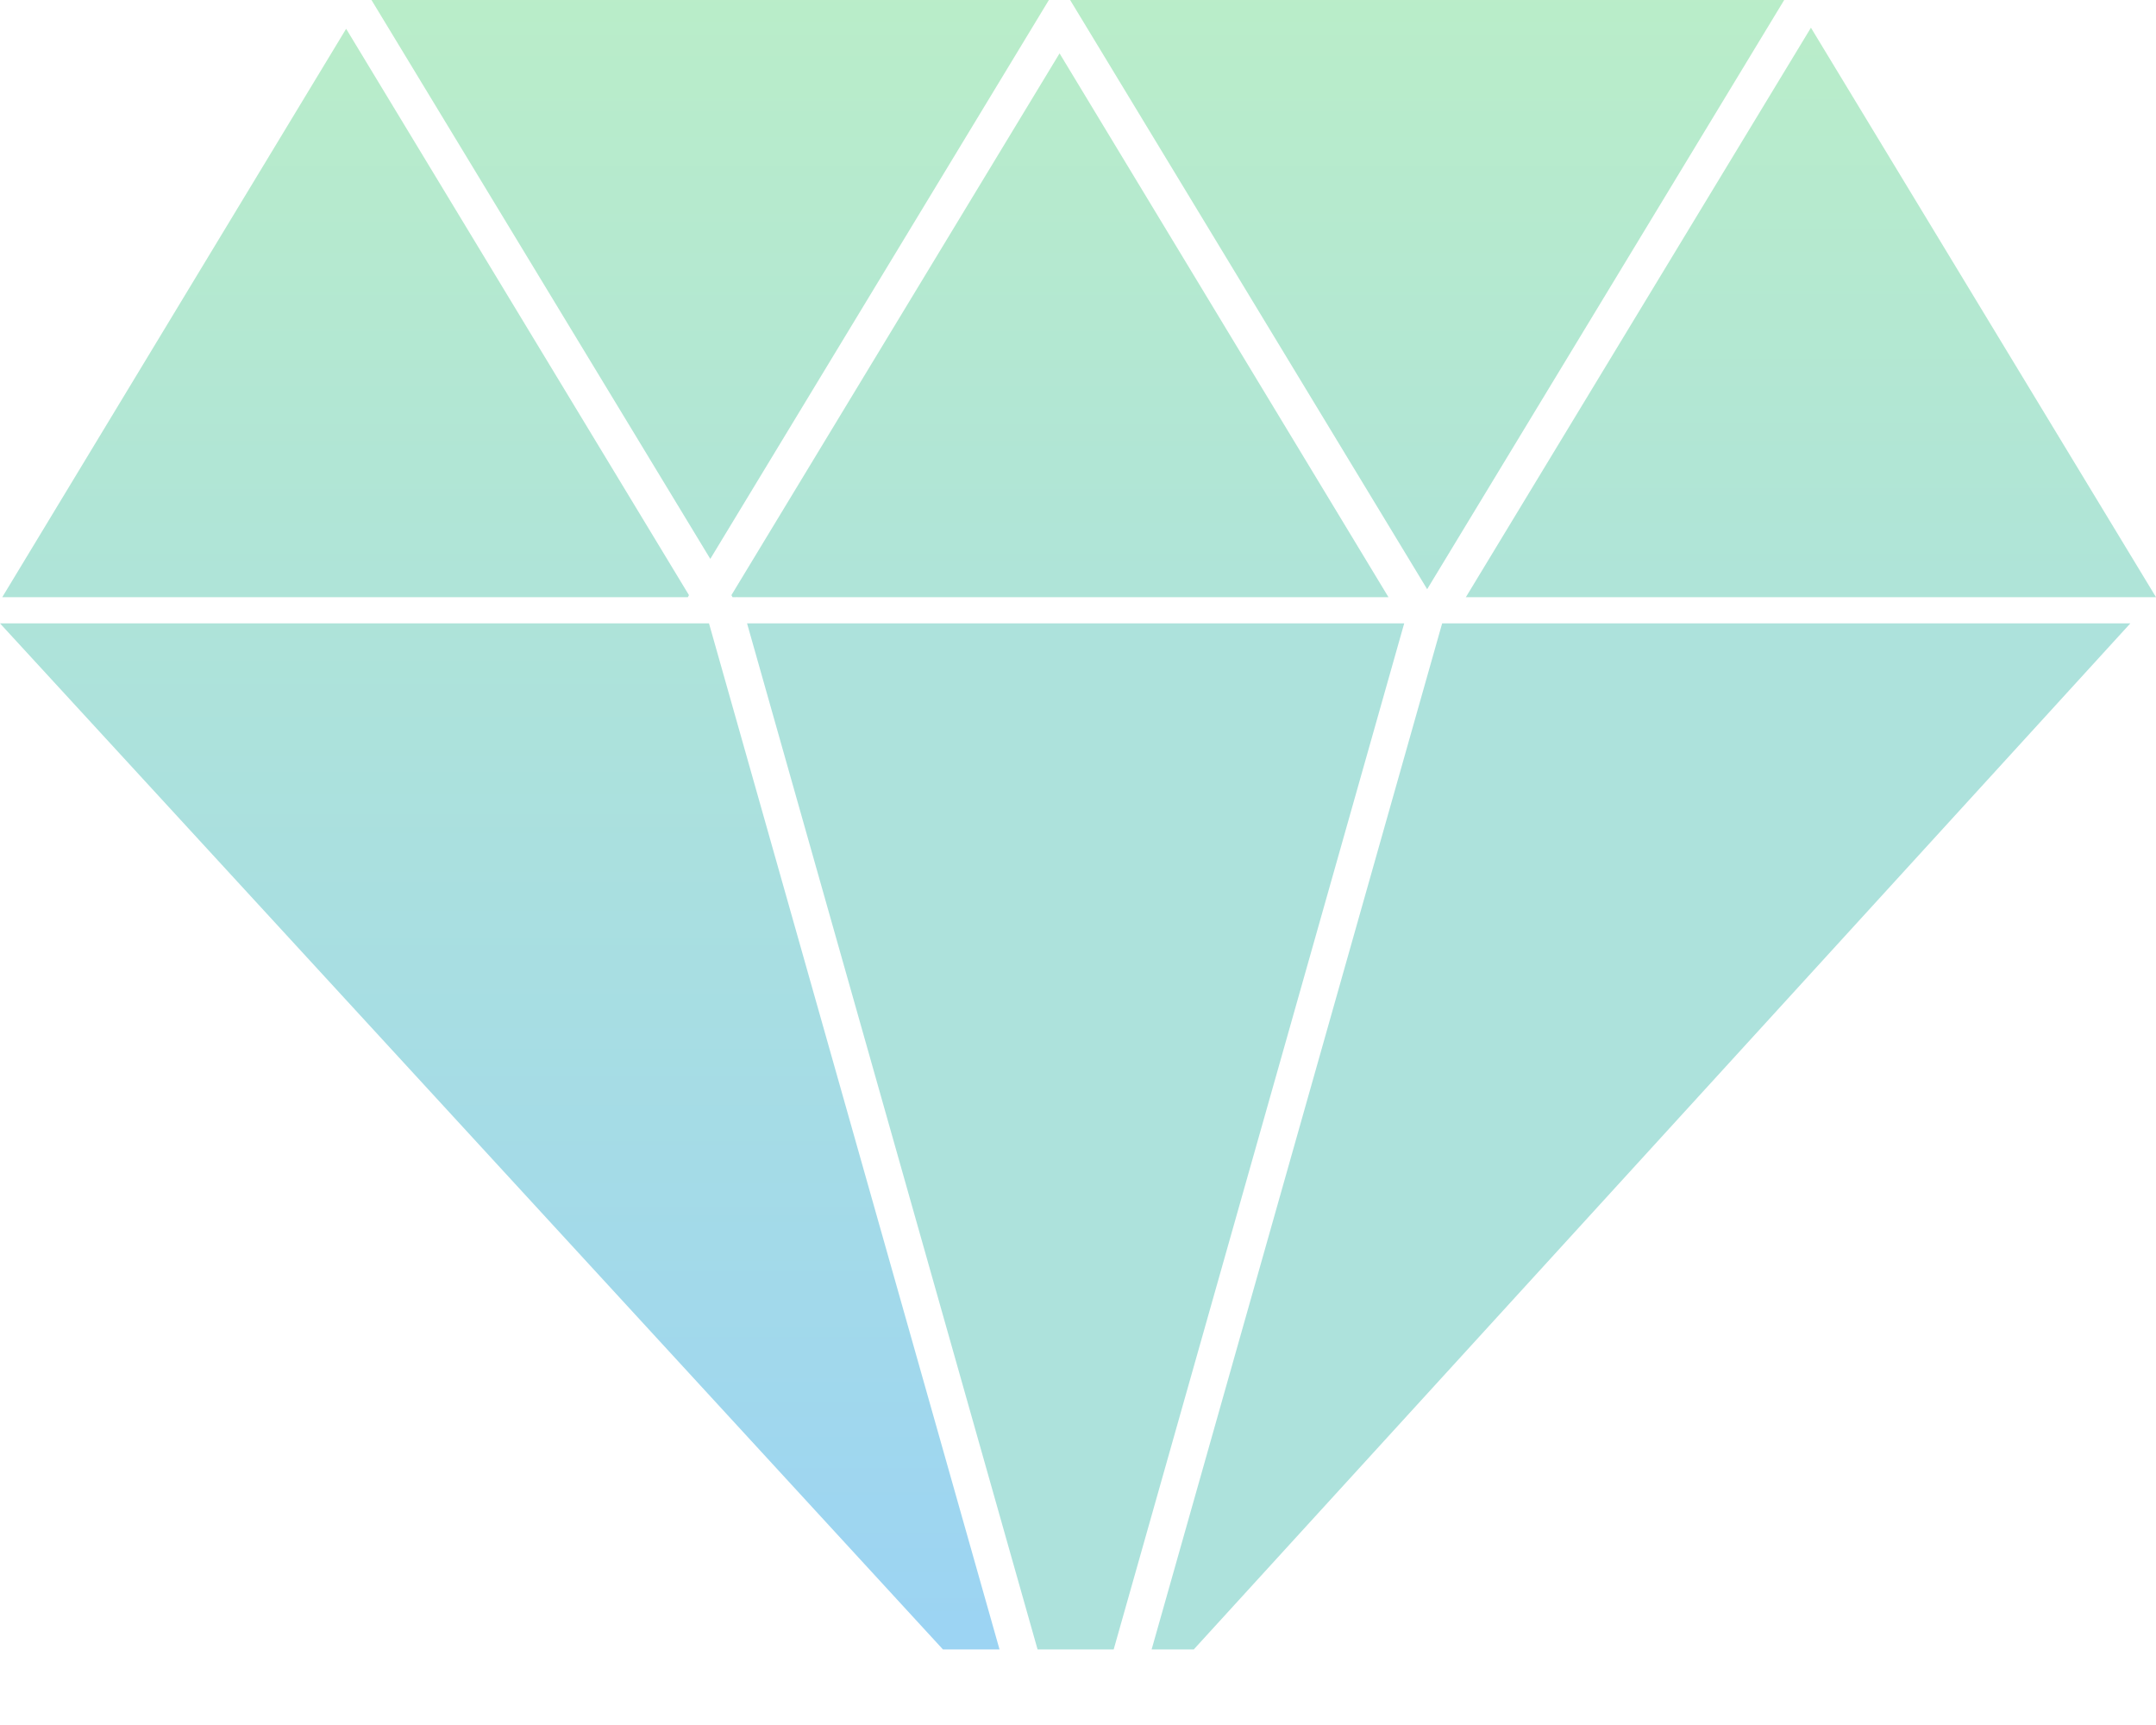
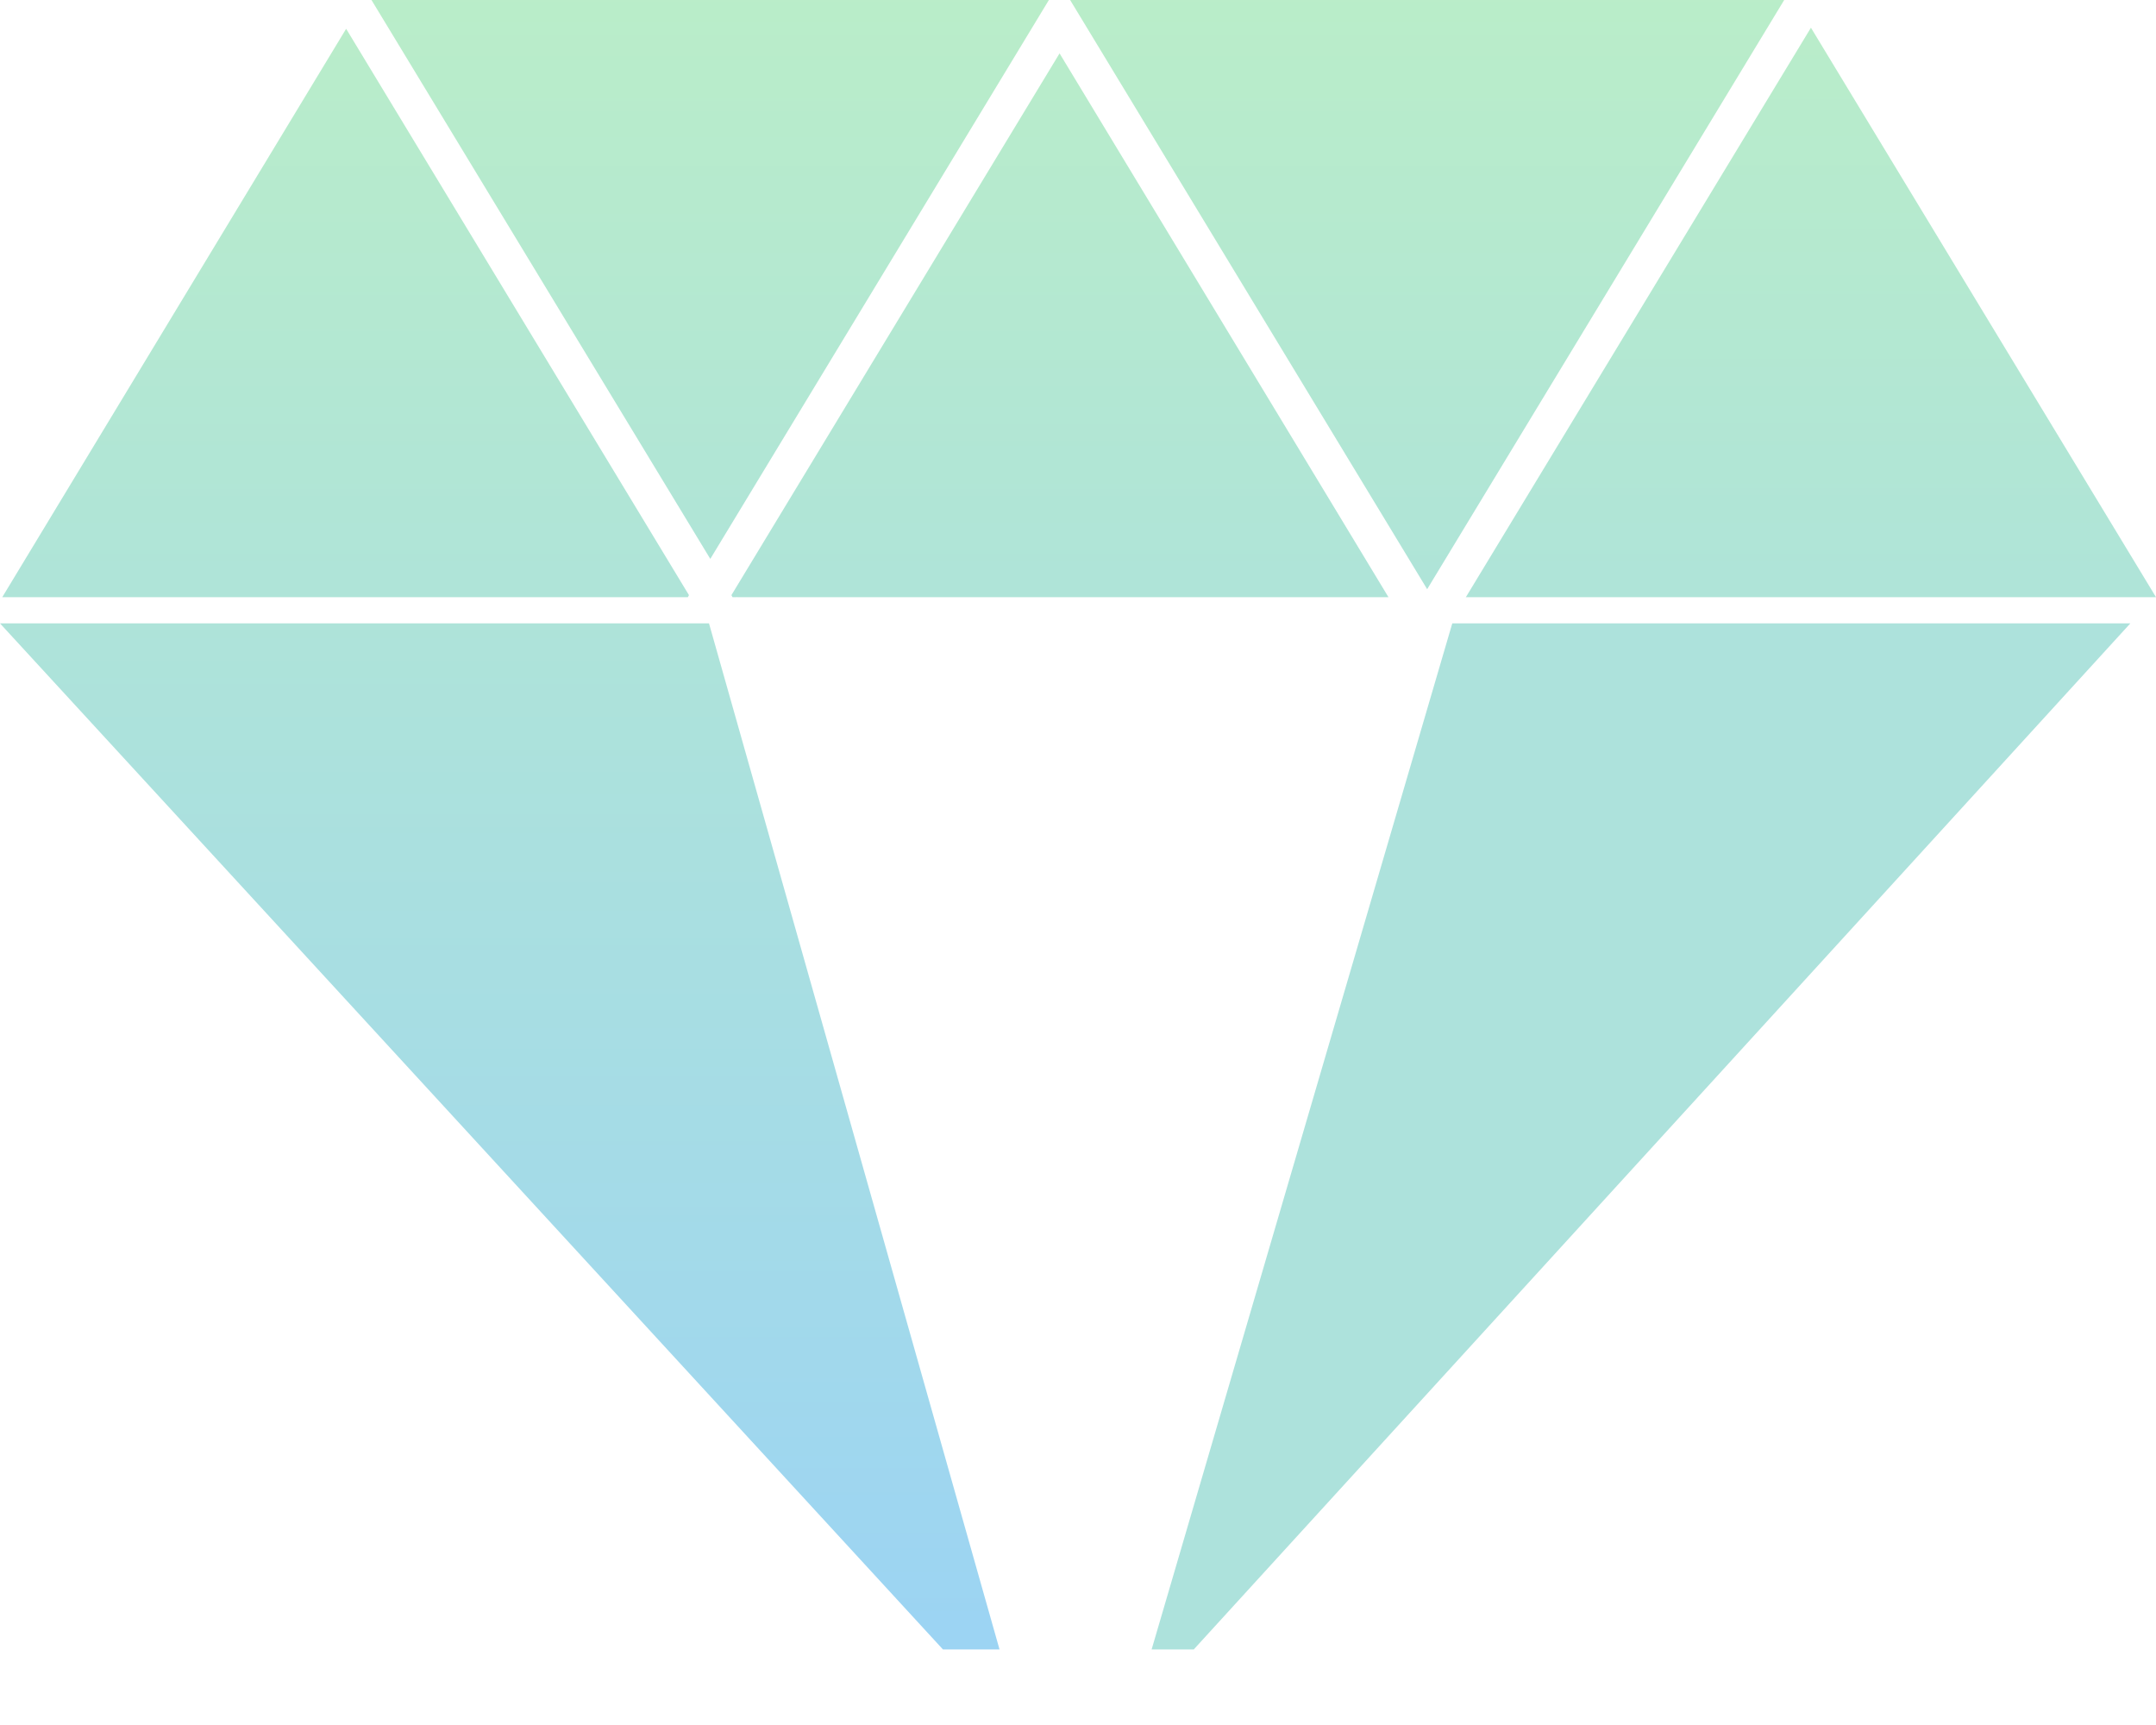
<svg xmlns="http://www.w3.org/2000/svg" width="20" height="16" viewBox="0 0 20 16" fill="none">
  <path d="M6.577 5.782H6.185H0L8.747 15.299H9.272L6.577 5.782Z" fill="url(#paint0_linear_78_408)" />
-   <path d="M13.026 5.782H13.007H6.991H6.93L9.625 15.299H10.331L13.026 5.782Z" fill="url(#paint1_linear_78_408)" />
-   <path d="M13.472 5.782H13.378L10.683 15.299H11.074L19.762 5.782H13.472Z" fill="url(#paint2_linear_78_408)" />
+   <path d="M13.472 5.782L10.683 15.299H11.074L19.762 5.782H13.472Z" fill="url(#paint2_linear_78_408)" />
  <path d="M3.211 0.267L0.021 5.539H6.381L6.391 5.52L3.211 0.267Z" fill="url(#paint3_linear_78_408)" />
  <path d="M9.73 0H3.446L6.589 5.184L9.73 0Z" fill="url(#paint4_linear_78_408)" />
  <path d="M16.799 0.257L13.598 5.539H20L16.799 0.257Z" fill="url(#paint5_linear_78_408)" />
  <path d="M6.831 5.539L6.838 5.538L6.839 5.539H12.88L9.829 0.495L6.785 5.52L6.795 5.539H6.831Z" fill="url(#paint6_linear_78_408)" />
  <path d="M16.551 0H9.927L13.239 5.465L16.551 0Z" fill="url(#paint7_linear_78_408)" />
  <defs>
    <linearGradient id="paint0_linear_78_408" x1="4.636" y1="15.126" x2="4.636" y2="-1.831" gradientUnits="userSpaceOnUse">
      <stop stop-color="#9CD4F3" />
      <stop offset="1" stop-color="#BDF0C4" />
    </linearGradient>
    <linearGradient id="paint1_linear_78_408" x1="9.978" y1="0" x2="9.978" y2="0" gradientUnits="userSpaceOnUse">
      <stop stop-color="#9CD4F3" />
      <stop offset="1" stop-color="#BDF0C4" />
    </linearGradient>
    <linearGradient id="paint2_linear_78_408" x1="15.223" y1="0" x2="15.223" y2="0" gradientUnits="userSpaceOnUse">
      <stop stop-color="#9CD4F3" />
      <stop offset="1" stop-color="#BDF0C4" />
    </linearGradient>
    <linearGradient id="paint3_linear_78_408" x1="3.206" y1="15.024" x2="3.206" y2="-1.762" gradientUnits="userSpaceOnUse">
      <stop stop-color="#9CD4F3" />
      <stop offset="1" stop-color="#BDF0C4" />
    </linearGradient>
    <linearGradient id="paint4_linear_78_408" x1="6.587" y1="15.057" x2="6.587" y2="-1.771" gradientUnits="userSpaceOnUse">
      <stop stop-color="#9CD4F3" />
      <stop offset="1" stop-color="#BDF0C4" />
    </linearGradient>
    <linearGradient id="paint5_linear_78_408" x1="16.799" y1="15.048" x2="16.799" y2="-1.78" gradientUnits="userSpaceOnUse">
      <stop stop-color="#9CD4F3" />
      <stop offset="1" stop-color="#BDF0C4" />
    </linearGradient>
    <linearGradient id="paint6_linear_78_408" x1="9.833" y1="15.023" x2="9.833" y2="-1.76" gradientUnits="userSpaceOnUse">
      <stop stop-color="#9CD4F3" />
      <stop offset="1" stop-color="#BDF0C4" />
    </linearGradient>
    <linearGradient id="paint7_linear_78_408" x1="13.239" y1="15.057" x2="13.239" y2="-1.771" gradientUnits="userSpaceOnUse">
      <stop stop-color="#9CD4F3" />
      <stop offset="1" stop-color="#BDF0C4" />
    </linearGradient>
  </defs>
</svg>